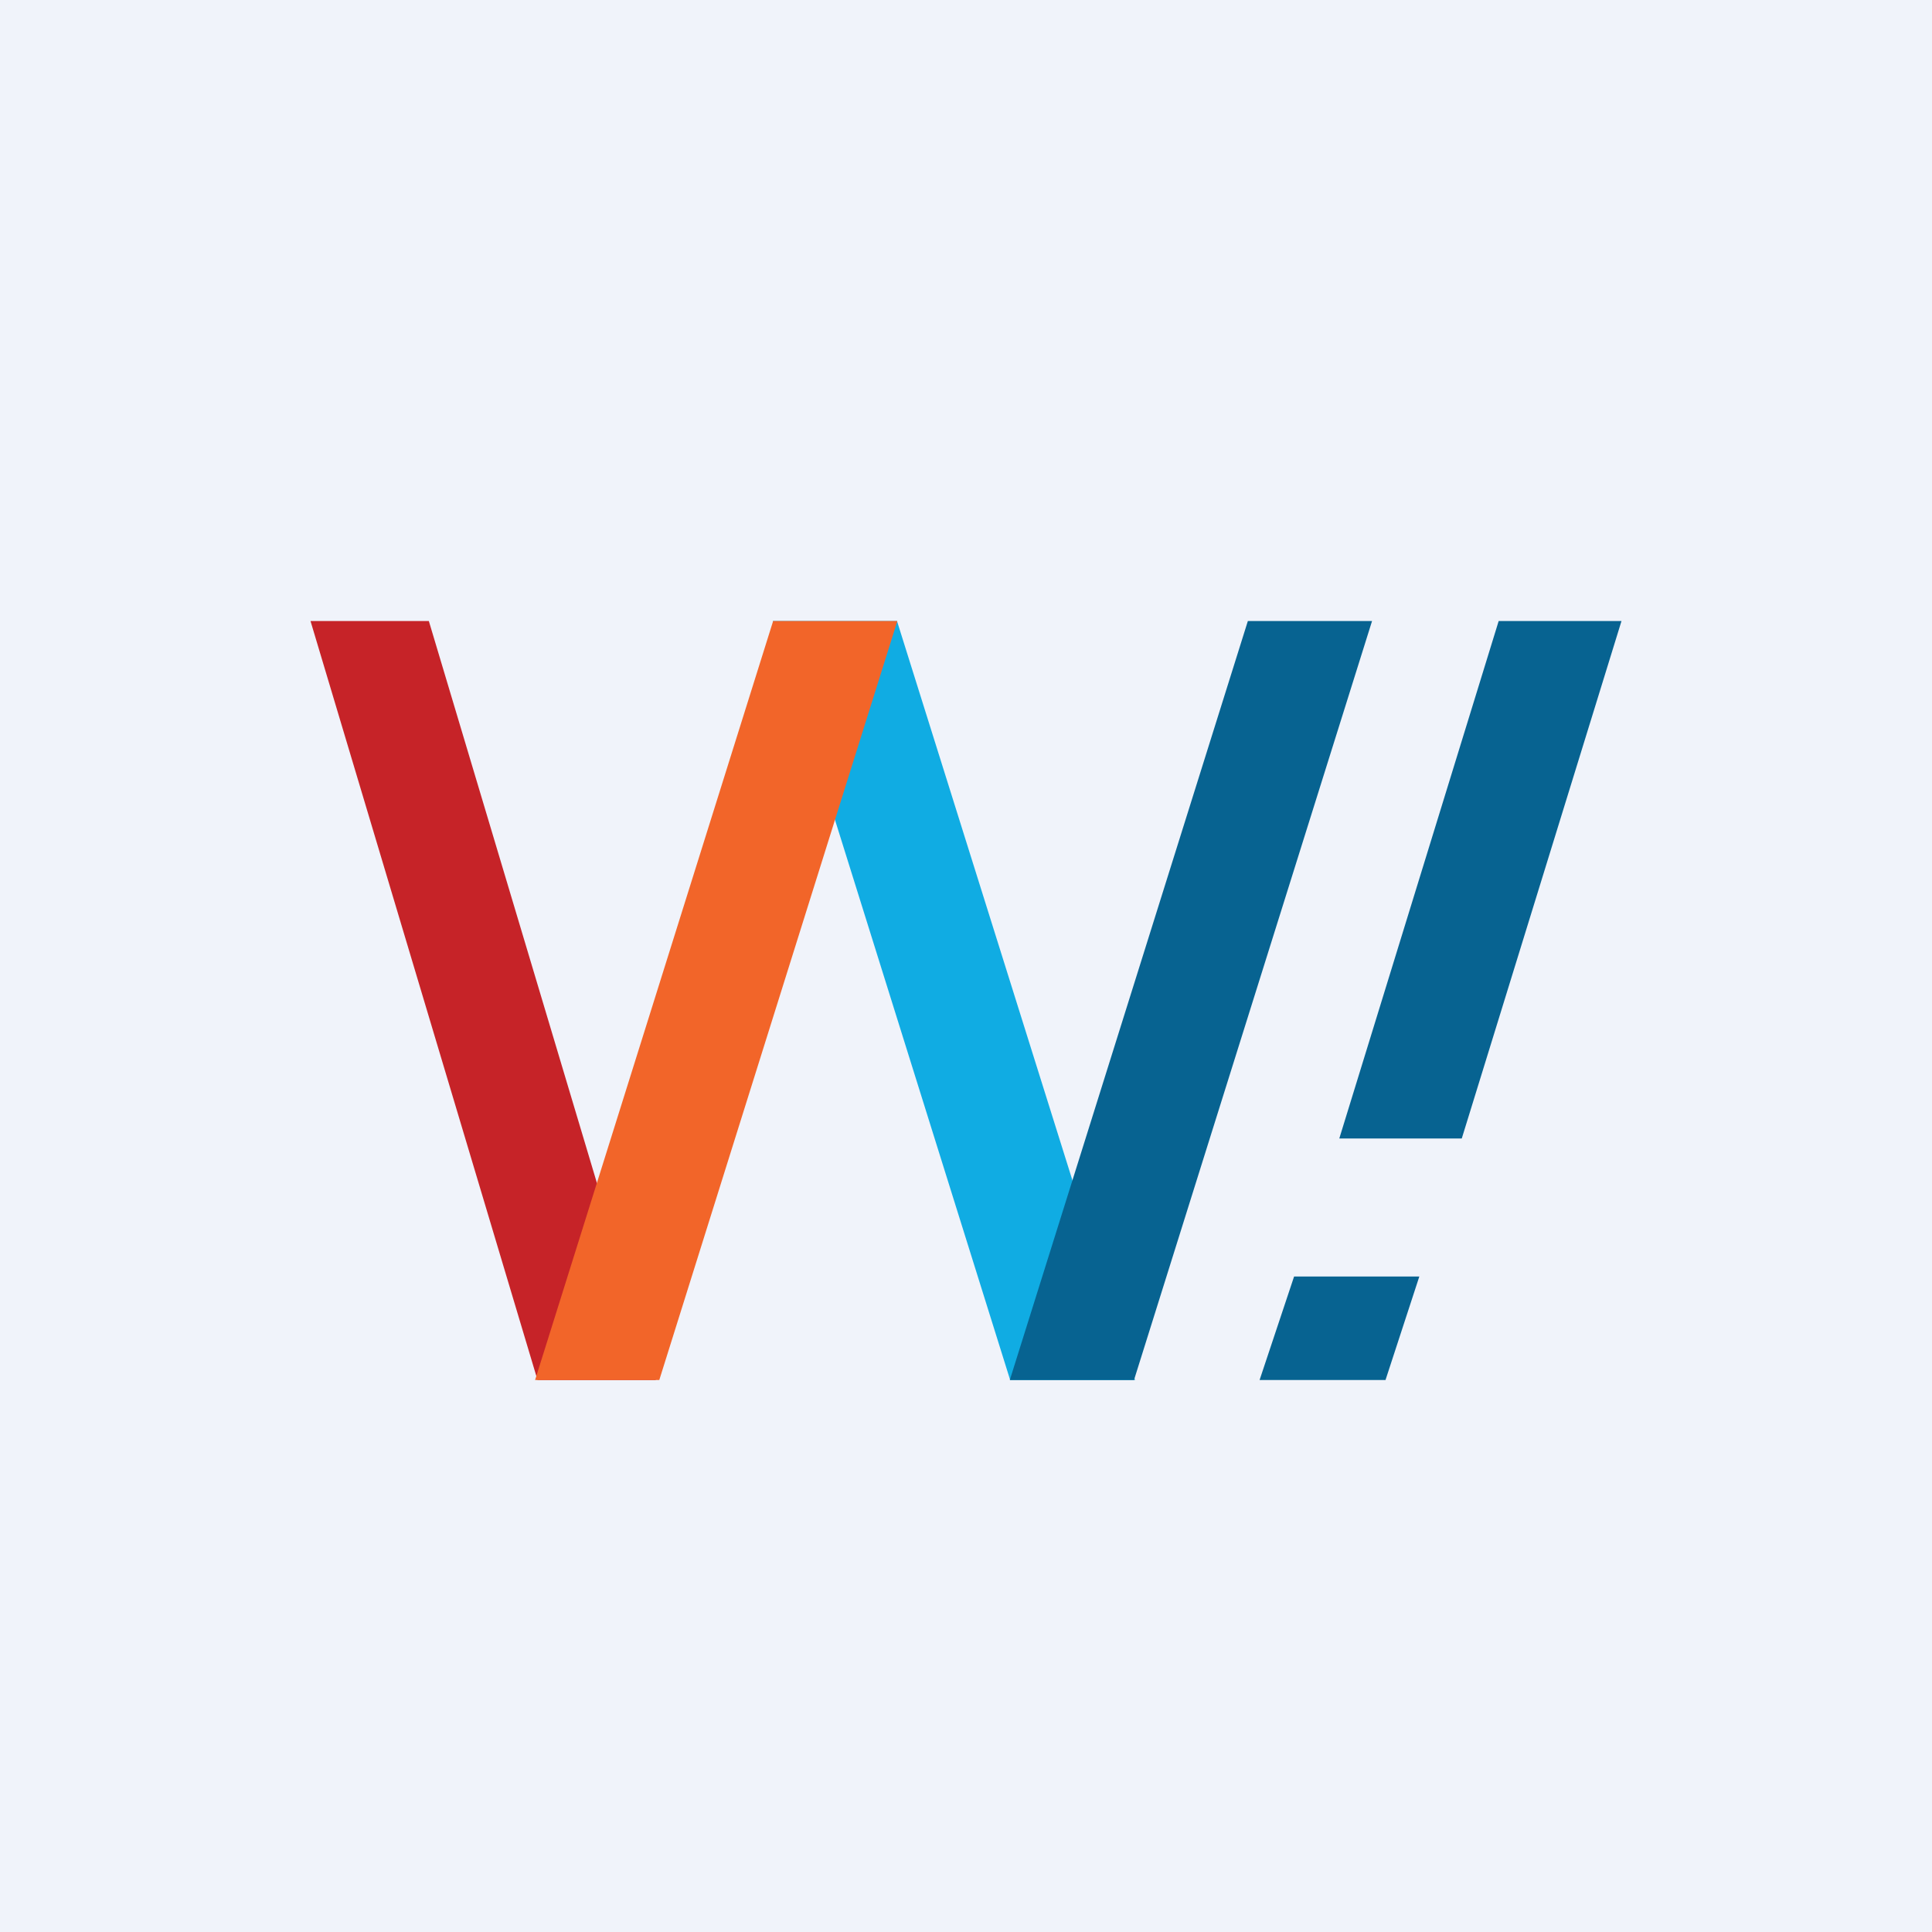
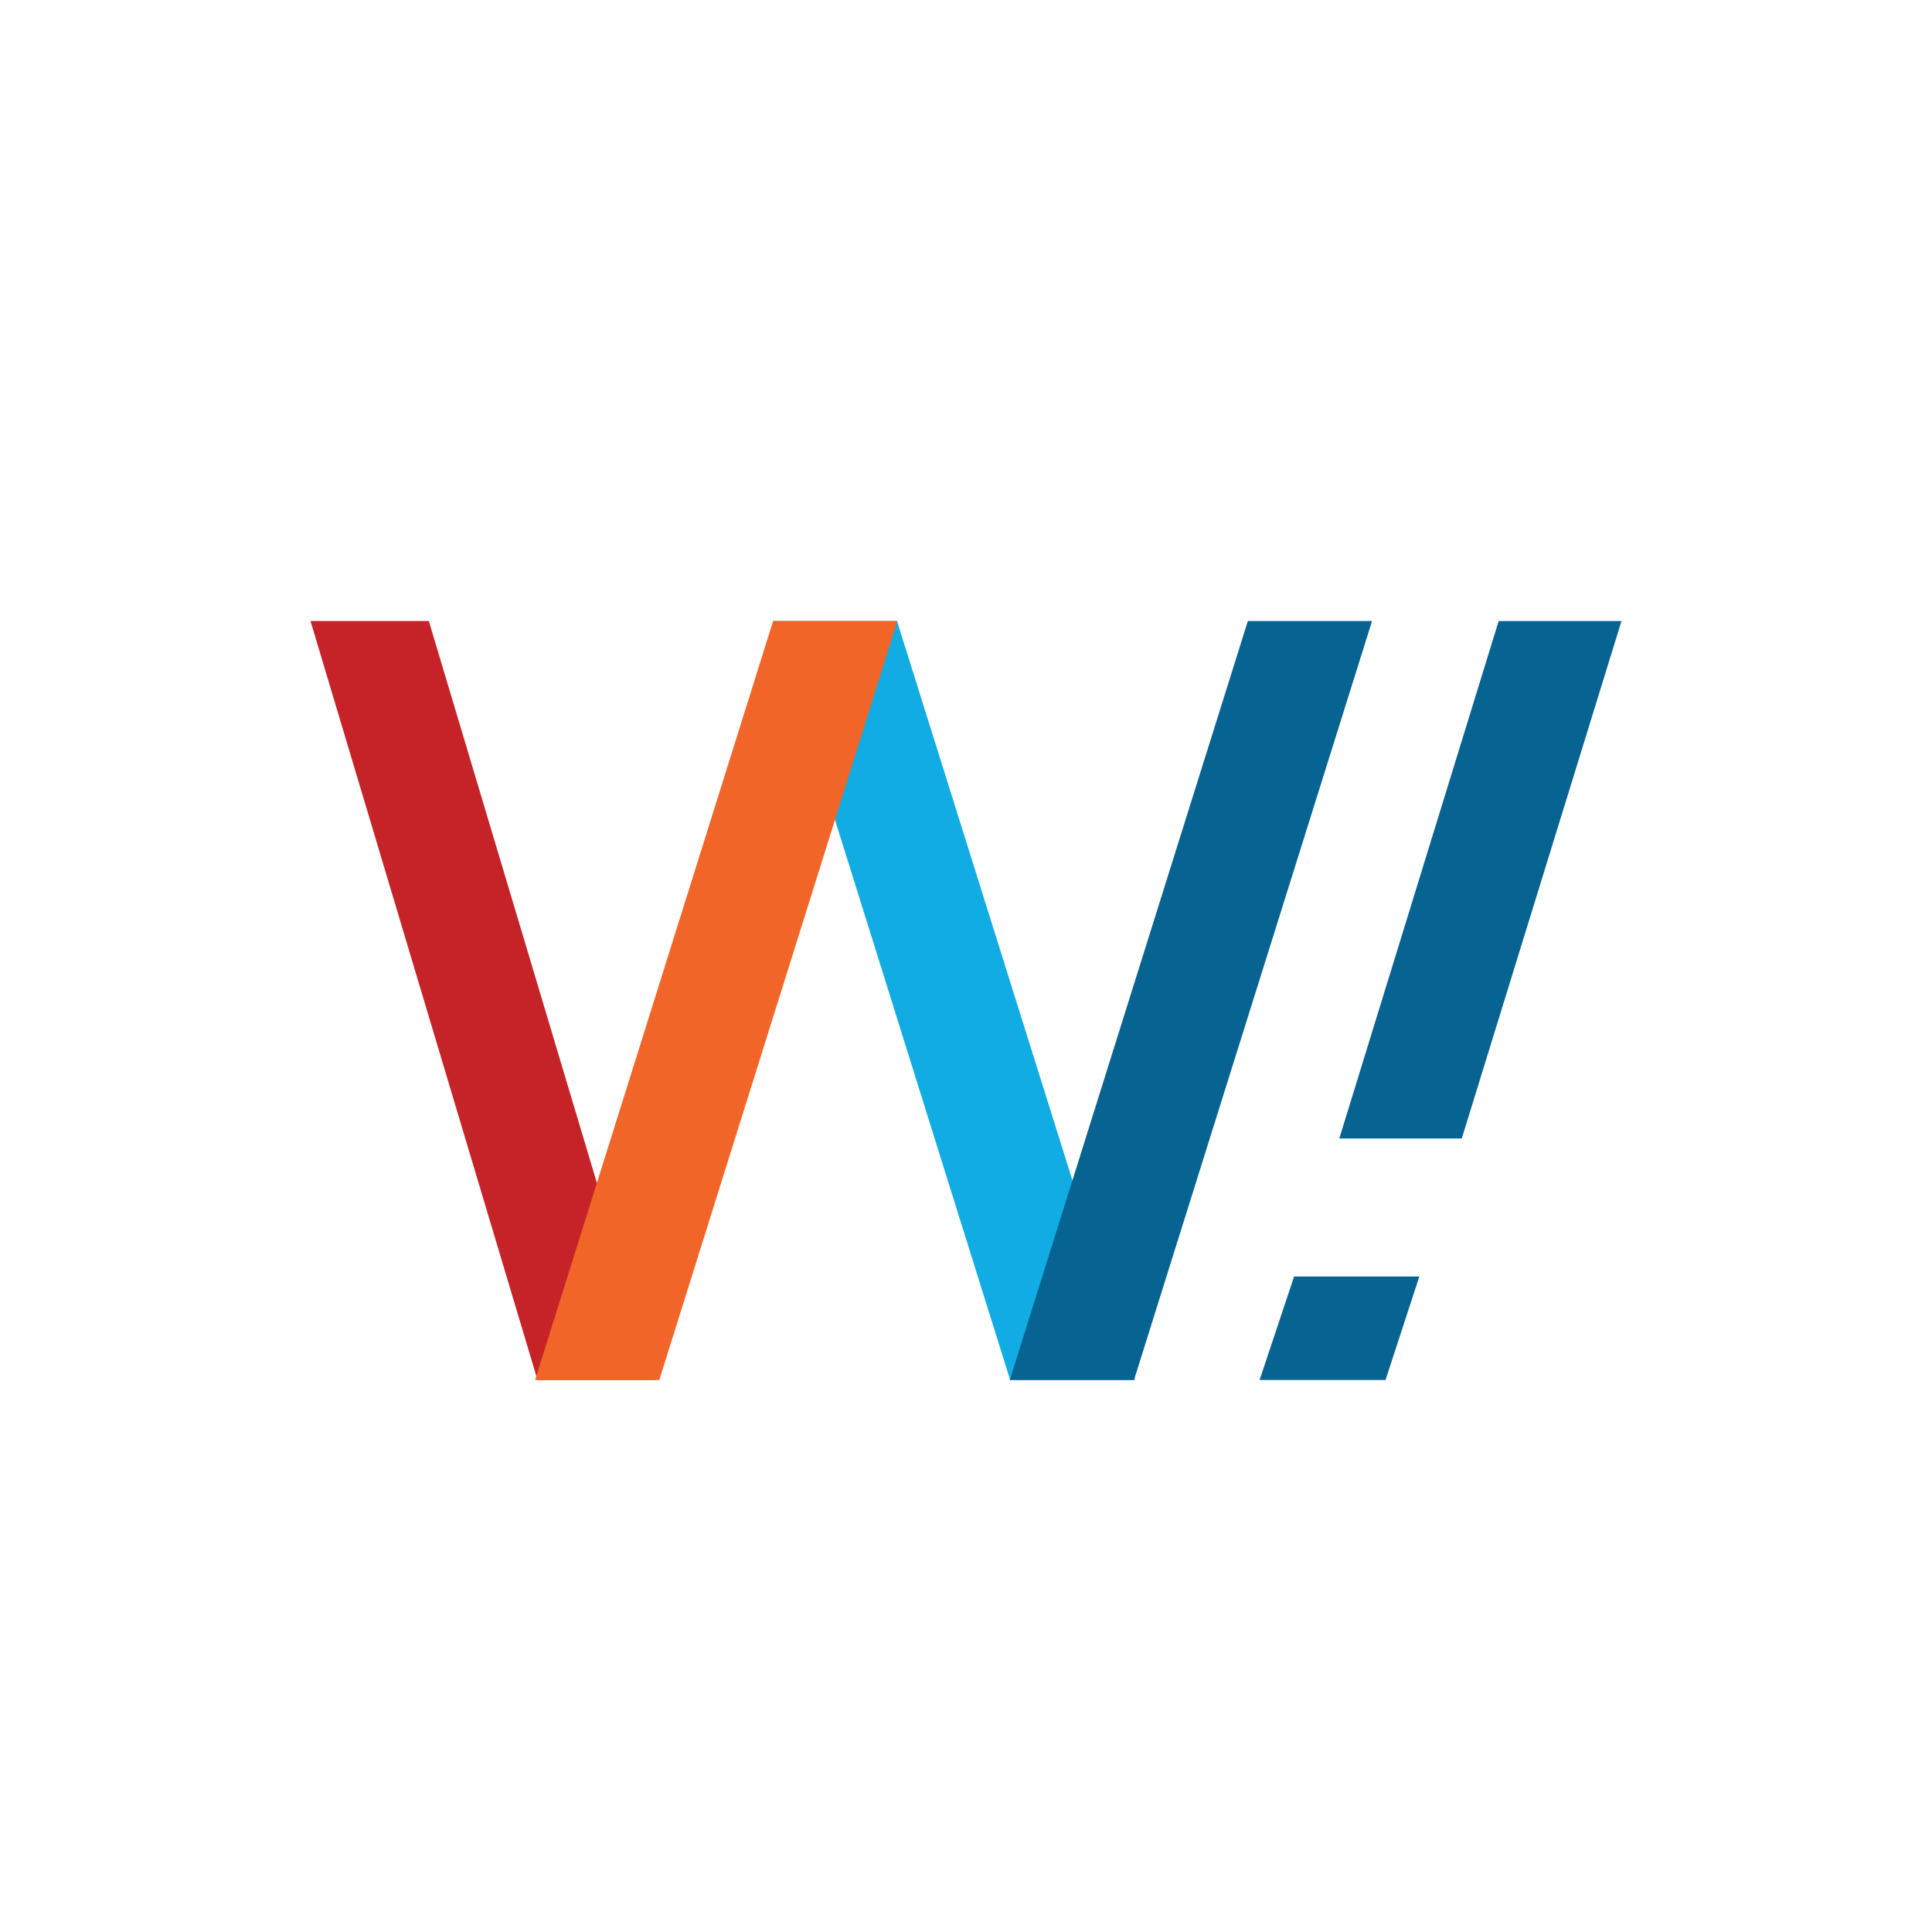
<svg xmlns="http://www.w3.org/2000/svg" width="56" height="56" viewBox="0 0 56 56">
-   <path fill="#F0F3FA" d="M0 0h56v56H0z" />
  <path d="M19.01 40h-3.43L9 18h3.43l6.58 22Z" fill="#C62328" />
-   <path d="M32.88 40h-3.6L22.4 18h3.6l6.9 22Z" fill="#10ACE3" />
+   <path d="M32.88 40h-3.6L22.4 18h3.6l6.9 22" fill="#10ACE3" />
  <path d="M29.27 40h3.6l6.9-22h-3.6l-6.9 22Zm13.1-7L47 18h-3.56l-4.62 15h3.55Zm-4.86 4-1 3h3.65l.98-3h-3.63Z" fill="#076391" />
  <path d="M15.51 40h3.6l6.9-22h-3.6l-6.9 22Z" fill="#F26529" />
</svg>